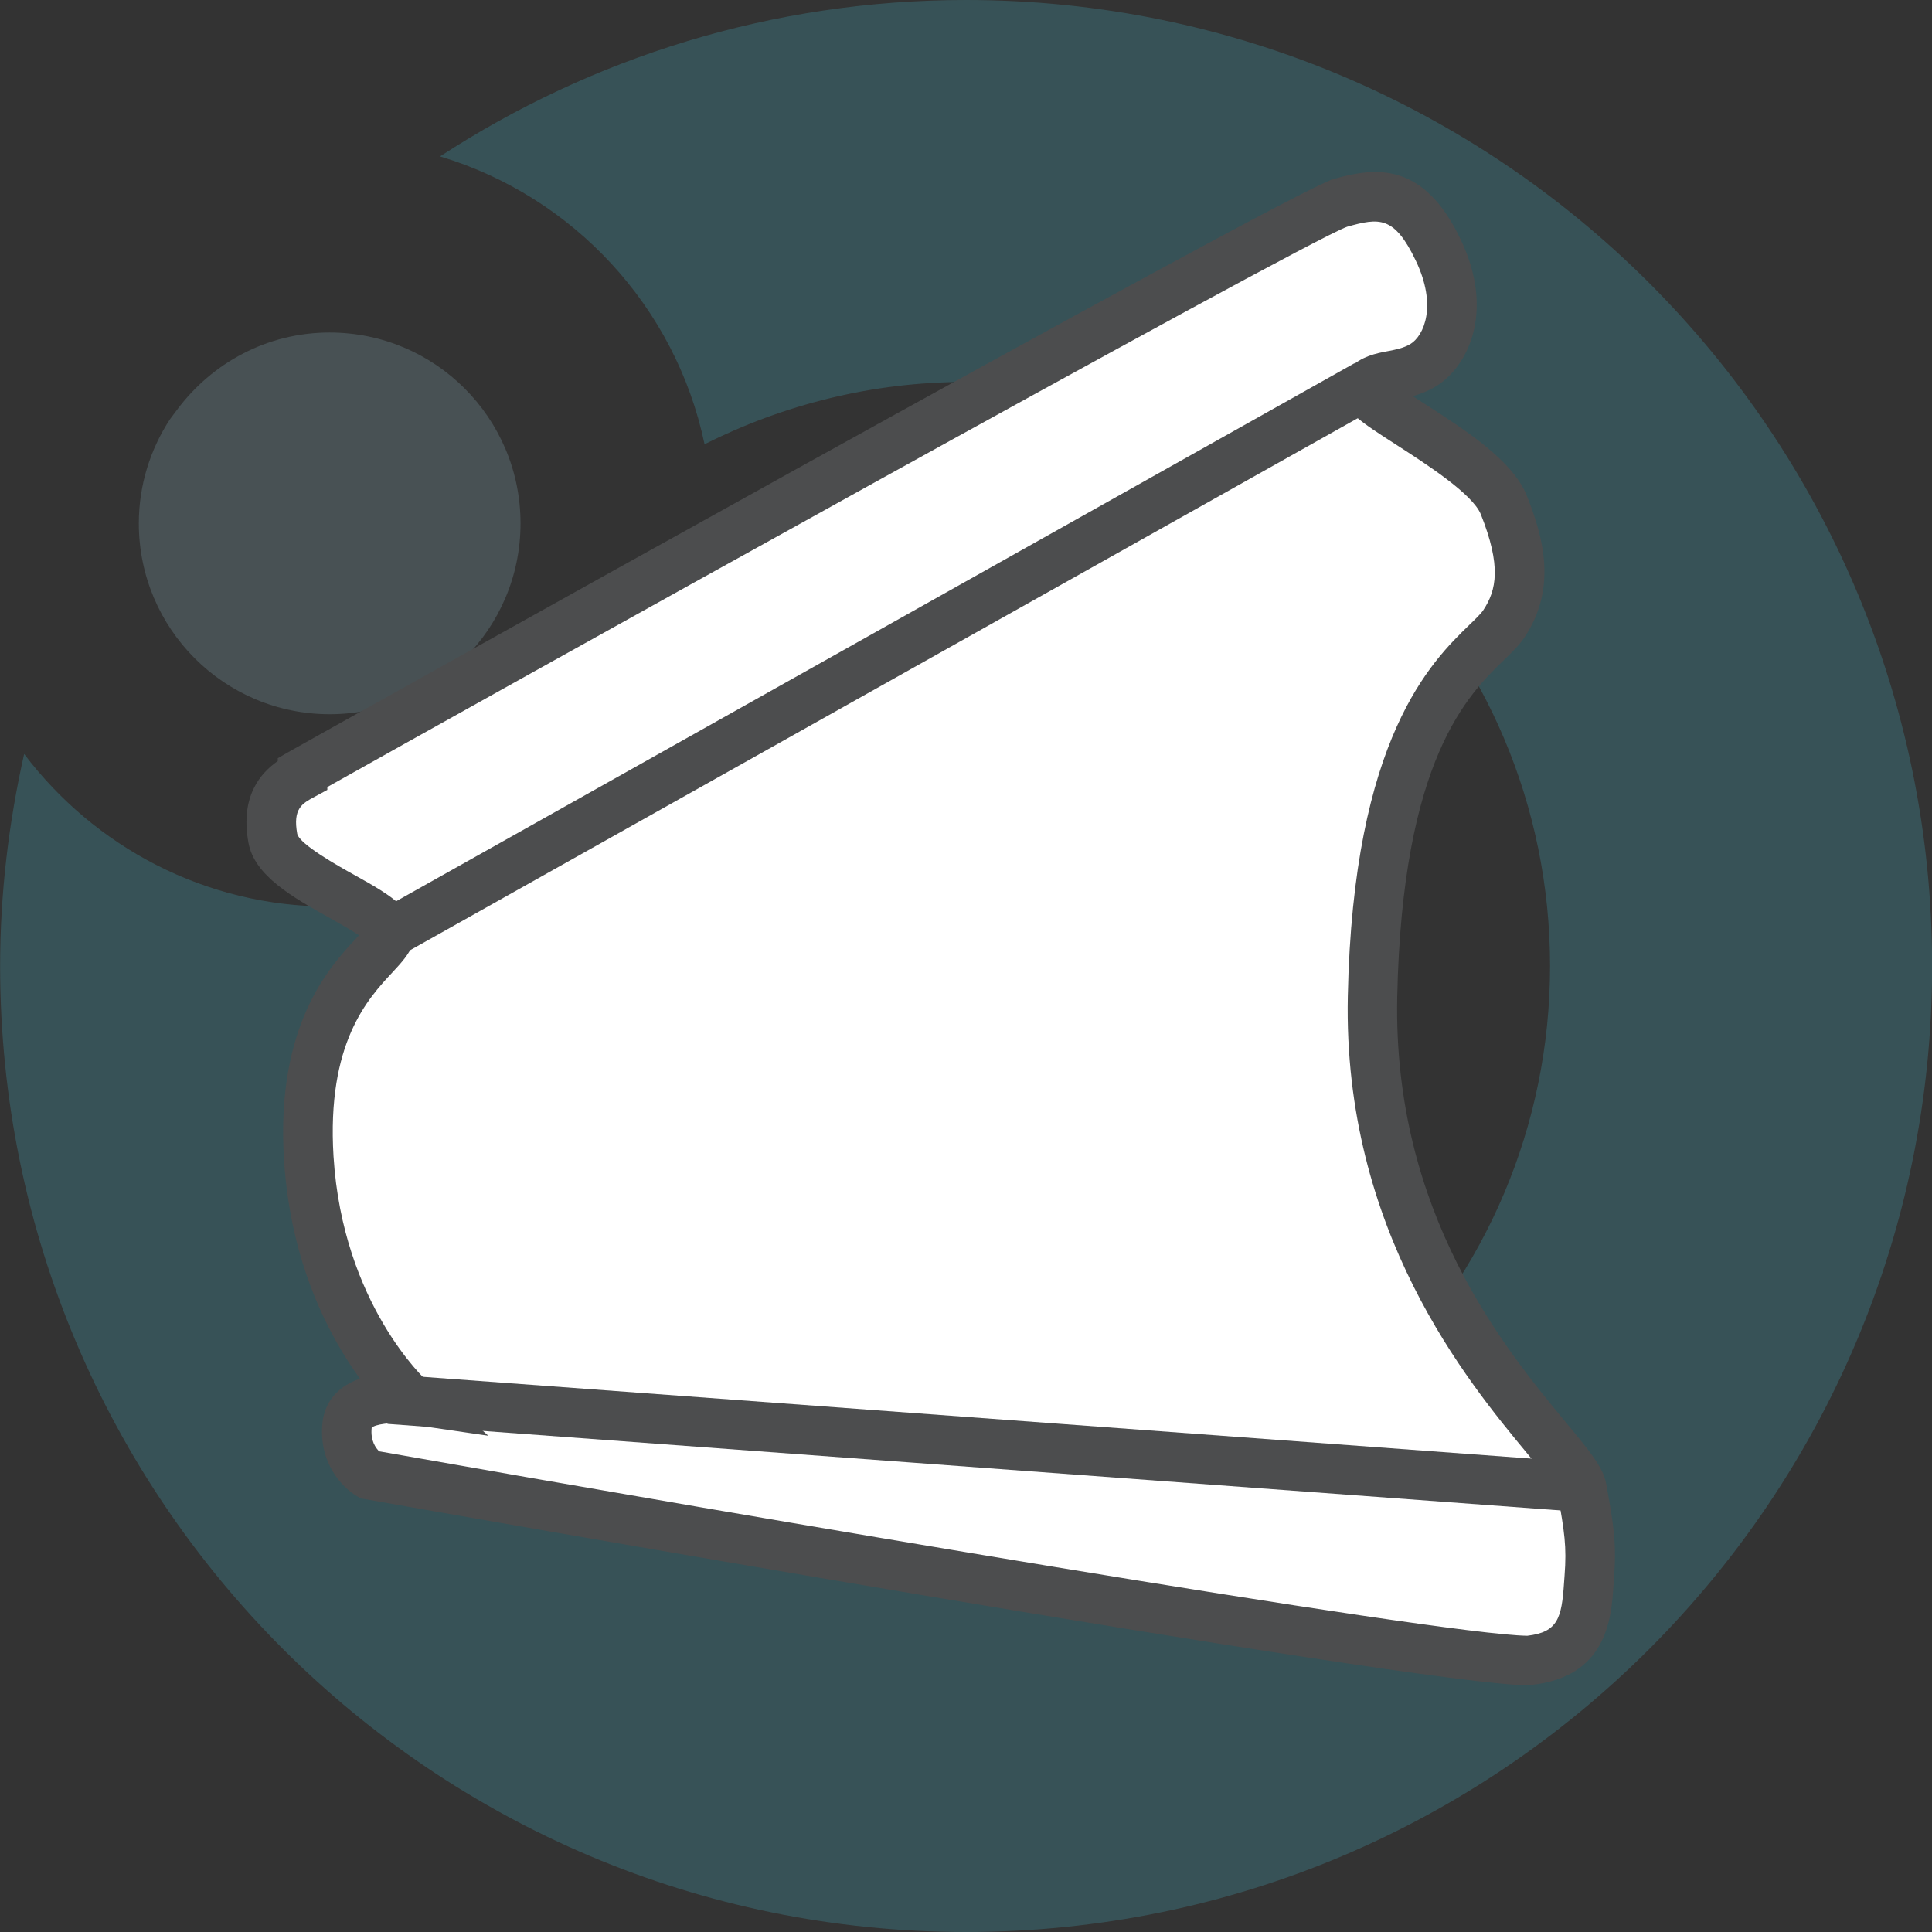
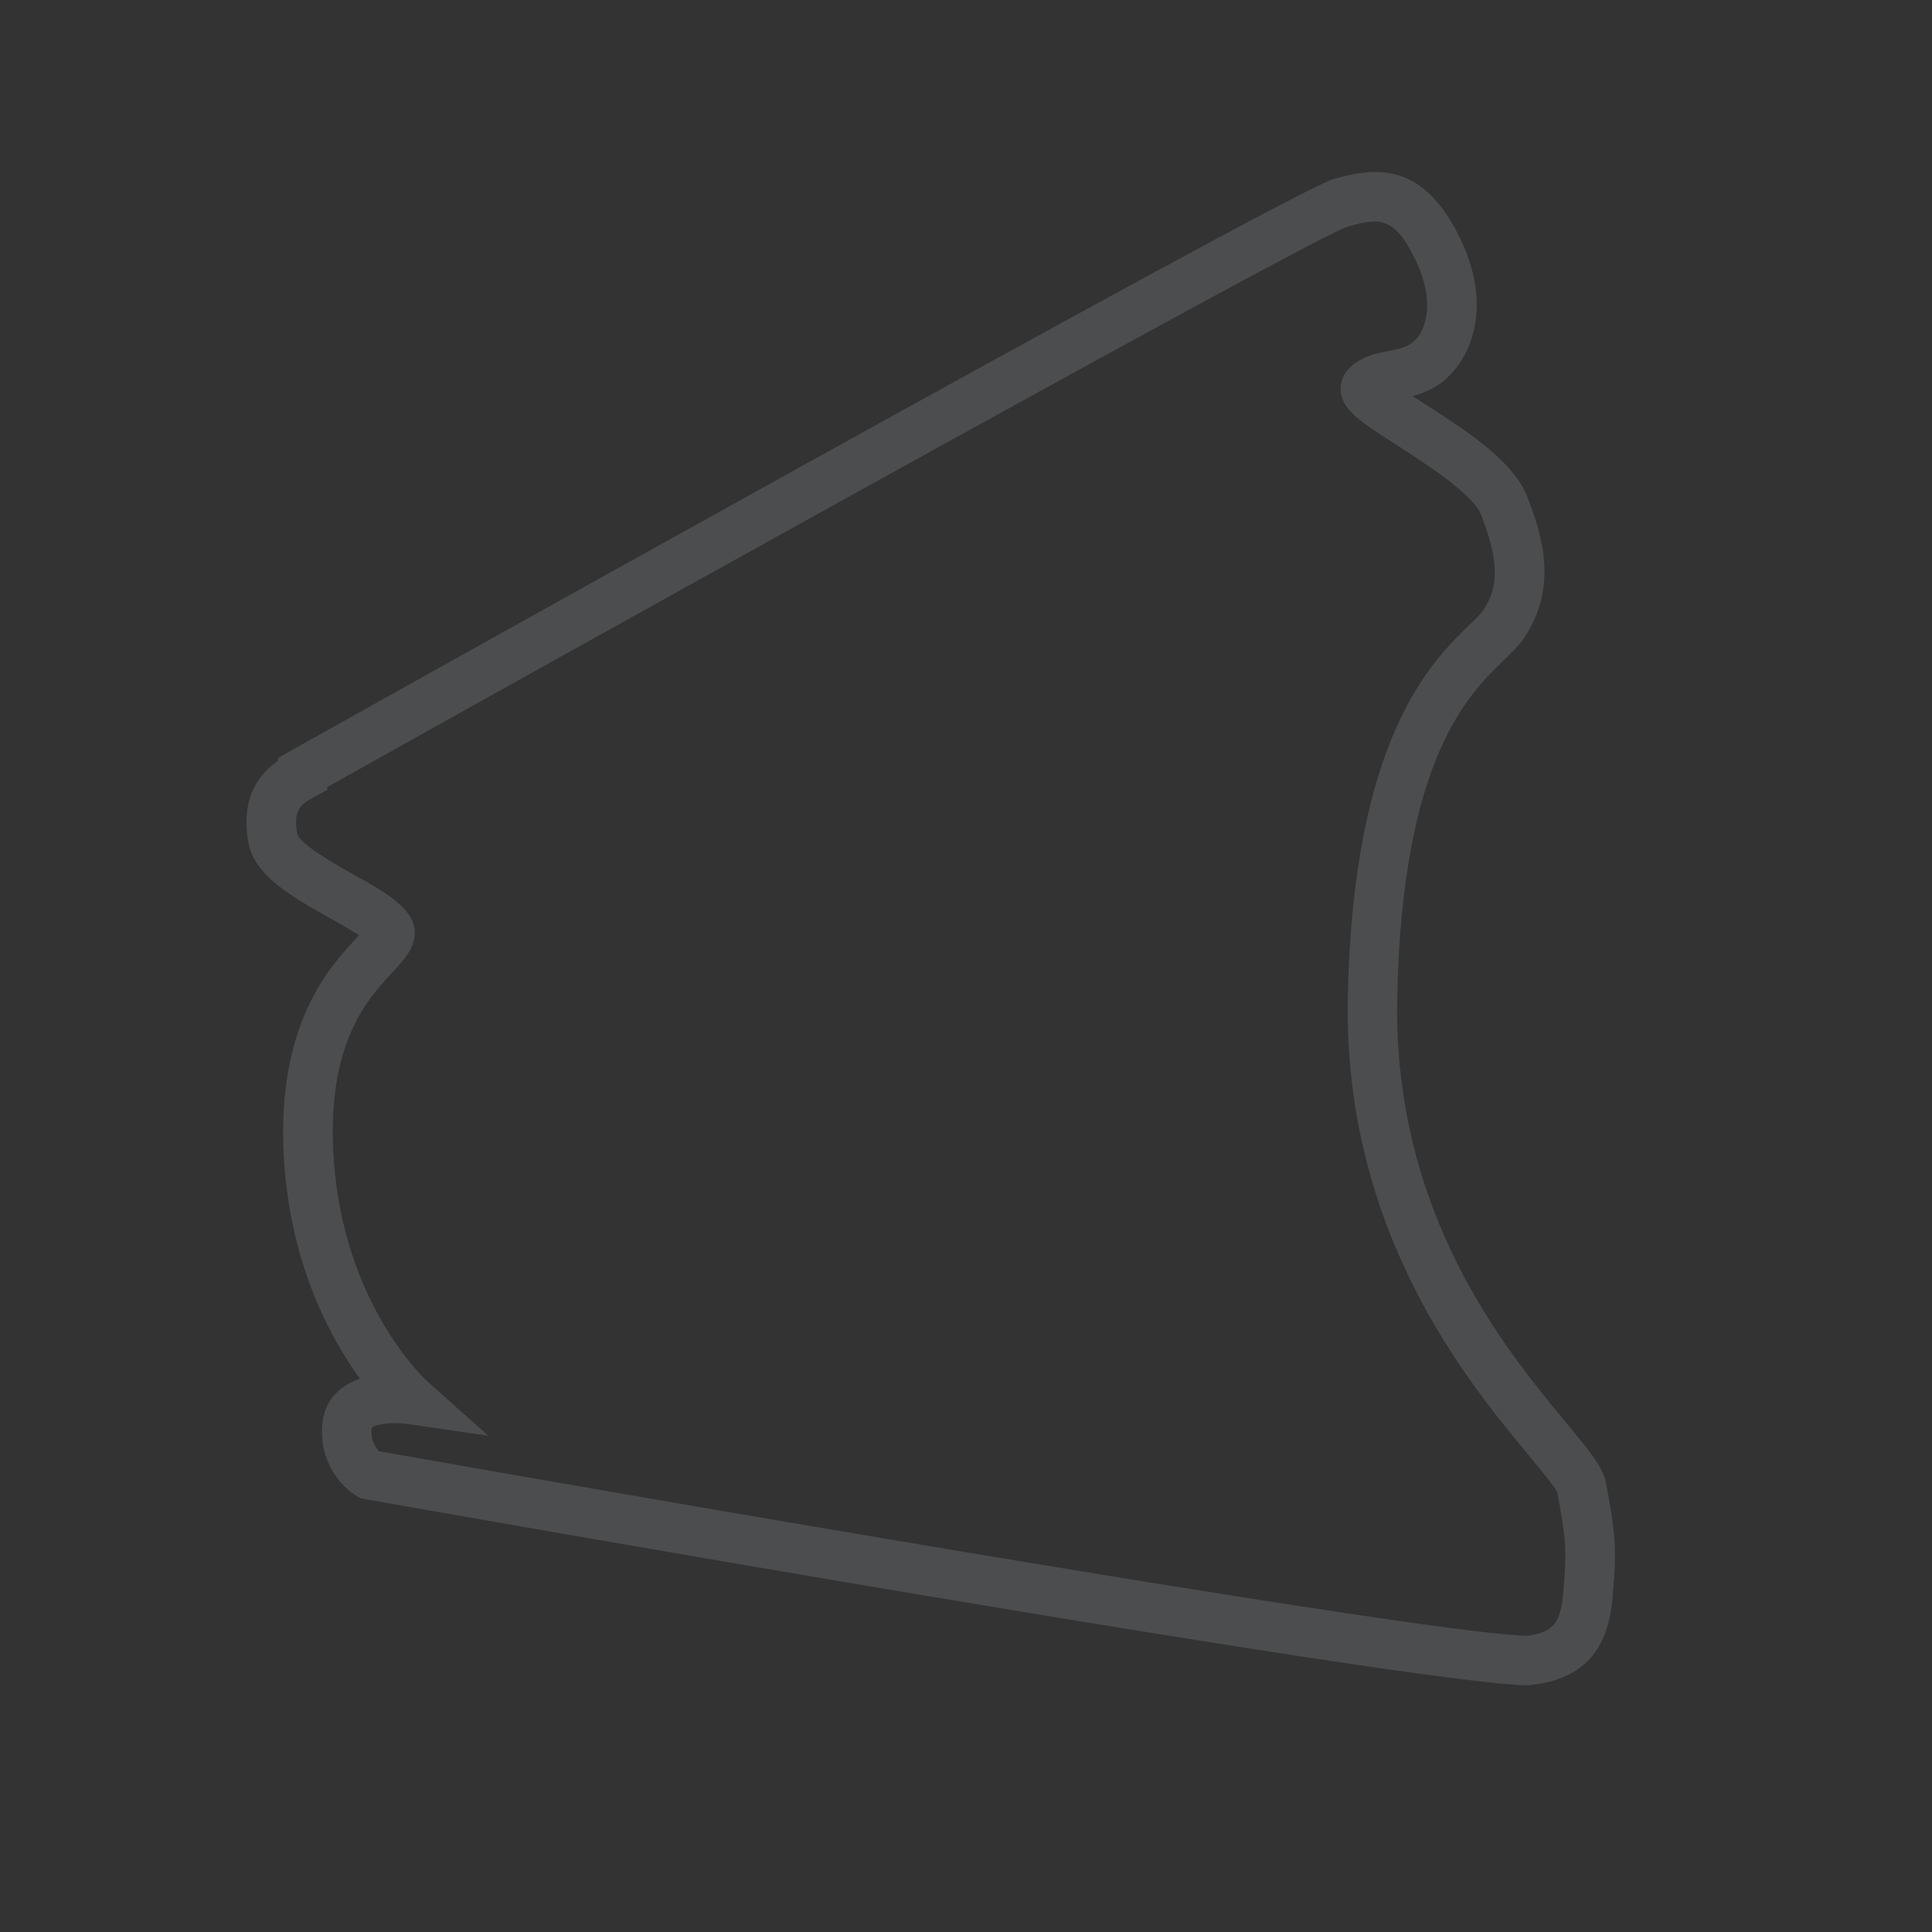
<svg xmlns="http://www.w3.org/2000/svg" id="Layer_2" viewBox="0 0 156 156">
  <rect x="0" y="0" width="156" height="156" fill="#333333" stroke="none" />
  <defs>
    <style>.cls-1{fill:#419cac;}.cls-2{fill:#fff;}.cls-3{opacity:.3;}.cls-4{fill:#7997a1;}.cls-5{fill:#4c4d4e;}</style>
  </defs>
  <g id="Layer_1-2">
    <g class="cls-3">
-       <path class="cls-4" d="M26.61,26.85c-5.05,0-9.49,2.46-12.3,6.22-.19.27-.4.52-.59.79-1.58,2.42-2.51,5.3-2.51,8.4,0,8.51,6.9,15.41,15.41,15.41s15.41-6.9,15.41-15.41-6.9-15.41-15.41-15.41Z" />
-       <path class="cls-1" d="M78,0c-15.68,0-30.25,4.67-42.47,12.63,10.75,3.23,19.03,12.13,21.36,23.24,6.36-3.19,13.51-5.03,21.11-5.03,26.05,0,47.16,21.12,47.16,47.16s-21.12,47.16-47.16,47.16-47.16-21.12-47.16-47.16c0-1.75.11-3.47.3-5.17-1.48.22-2.98.37-4.52.37-10.09,0-19.02-4.85-24.67-12.32-1.24,5.52-1.94,11.23-1.94,17.12,0,43.08,34.92,78,78,78s78-34.92,78-78S121.08,0,78,0Z" />
-     </g>
+       </g>
    <g id="Layer_1-3">
      <g id="Layer_1-2">
        <g id="Layer_1-2-2">
-           <path class="cls-2" d="M24.43,62.37c1.4-.8,80.6-45.1,83.8-46s5.6-1,7.9,3.8.6,8.2-1.2,9.3-3.5.6-4.6,1.7c-1.1,1.1,9.5,5.6,11.1,9.6s1.8,6.9,0,9.6-10.1,6-10.6,30.1,16.3,36.4,16.9,39.7.8,4.6.6,7.2c-.2,2.6-.1,6.2-4.9,6.7-8.8,0-93.6-15-93.6-15,0,0-2.1-1.2-1.8-4s5.1-2.1,5.1-2.1c0,0-7.4-6.6-8.2-19.5s5.8-16,6.5-17.9-8.8-4.6-9.4-7.9,1.1-4.4,2.4-5.1v-.2h0Z" />
          <path class="cls-5" d="M123.53,136.08h-.1c-8.87,0-90.48-14.42-93.95-15.03l-.34-.06-.3-.17c-1.2-.69-3.14-2.71-2.8-5.95.12-1.13.65-2.08,1.54-2.77.45-.35.96-.6,1.48-.78-2.41-3.32-5.61-9.24-6.13-17.71-.67-10.87,3.71-15.57,5.82-17.83.08-.08.16-.17.24-.26-.64-.43-1.6-.96-2.3-1.36-3.02-1.69-6.15-3.43-6.63-6.12-.69-3.77,1.01-5.64,2.37-6.59v-.23l1.01-.58c.78-.44,80.69-45.19,84.25-46.19,3.37-.95,7.23-1.43,10.24,4.86,2.9,6.06.42,10.42-1.96,11.87-.66.4-1.31.65-1.9.81.31.2.61.39.89.57,3.37,2.17,7.19,4.62,8.32,7.46,1.38,3.45,2.44,7.51-.19,11.45-.42.63-.99,1.18-1.66,1.83-2.87,2.78-8.21,7.96-8.61,27.2-.36,17.47,8.72,28.43,13.59,34.32,1.96,2.36,3.04,3.66,3.28,4.98.61,3.35.85,4.83.63,7.71l-.04.52c-.17,2.58-.5,7.38-6.65,8.02h-.1ZM30.64,117.19c29.26,5.17,85.45,14.79,92.68,14.89,2.47-.29,2.78-1.42,2.97-4.3l.04-.55c.18-2.37,0-3.5-.57-6.69-.15-.41-1.36-1.86-2.42-3.15-4.84-5.84-14.91-17.99-14.51-36.95.43-20.89,6.78-27.04,9.82-29.99.48-.46.93-.9,1.11-1.17,1.09-1.64,1.47-3.58-.19-7.75-.66-1.65-4.49-4.11-6.77-5.58-3-1.93-4.37-2.81-4.54-4.33-.07-.68.16-1.36.65-1.85,1.01-1.01,2.21-1.24,3.17-1.42.67-.13,1.24-.24,1.8-.57,1.1-.67,2.18-3.09.44-6.73-1.74-3.64-2.96-3.47-5.55-2.74-3.64,1.29-72.56,39.74-82.34,45.24v.23l-1.05.57c-.98.53-1.75.94-1.38,2.98.21.86,3.32,2.6,4.65,3.34,2.87,1.6,5.58,3.12,4.66,5.61-.3.8-.88,1.43-1.62,2.23-1.99,2.13-5.32,5.71-4.76,14.86.74,11.94,7.47,18.07,7.53,18.13l4.97,4.43-6.59-.96c-1.2-.17-2.59.04-2.83.32-.11,1.04.33,1.64.63,1.92Z" />
-           <rect class="cls-5" x="77.58" y="68.24" width="4" height="96.56" transform="translate(-42.48 187.32) rotate(-85.78)" />
-           <rect class="cls-5" x="25.64" y="51.23" width="90.49" height="4" transform="translate(-16.98 41.51) rotate(-29.31)" />
        </g>
      </g>
    </g>
  </g>
</svg>